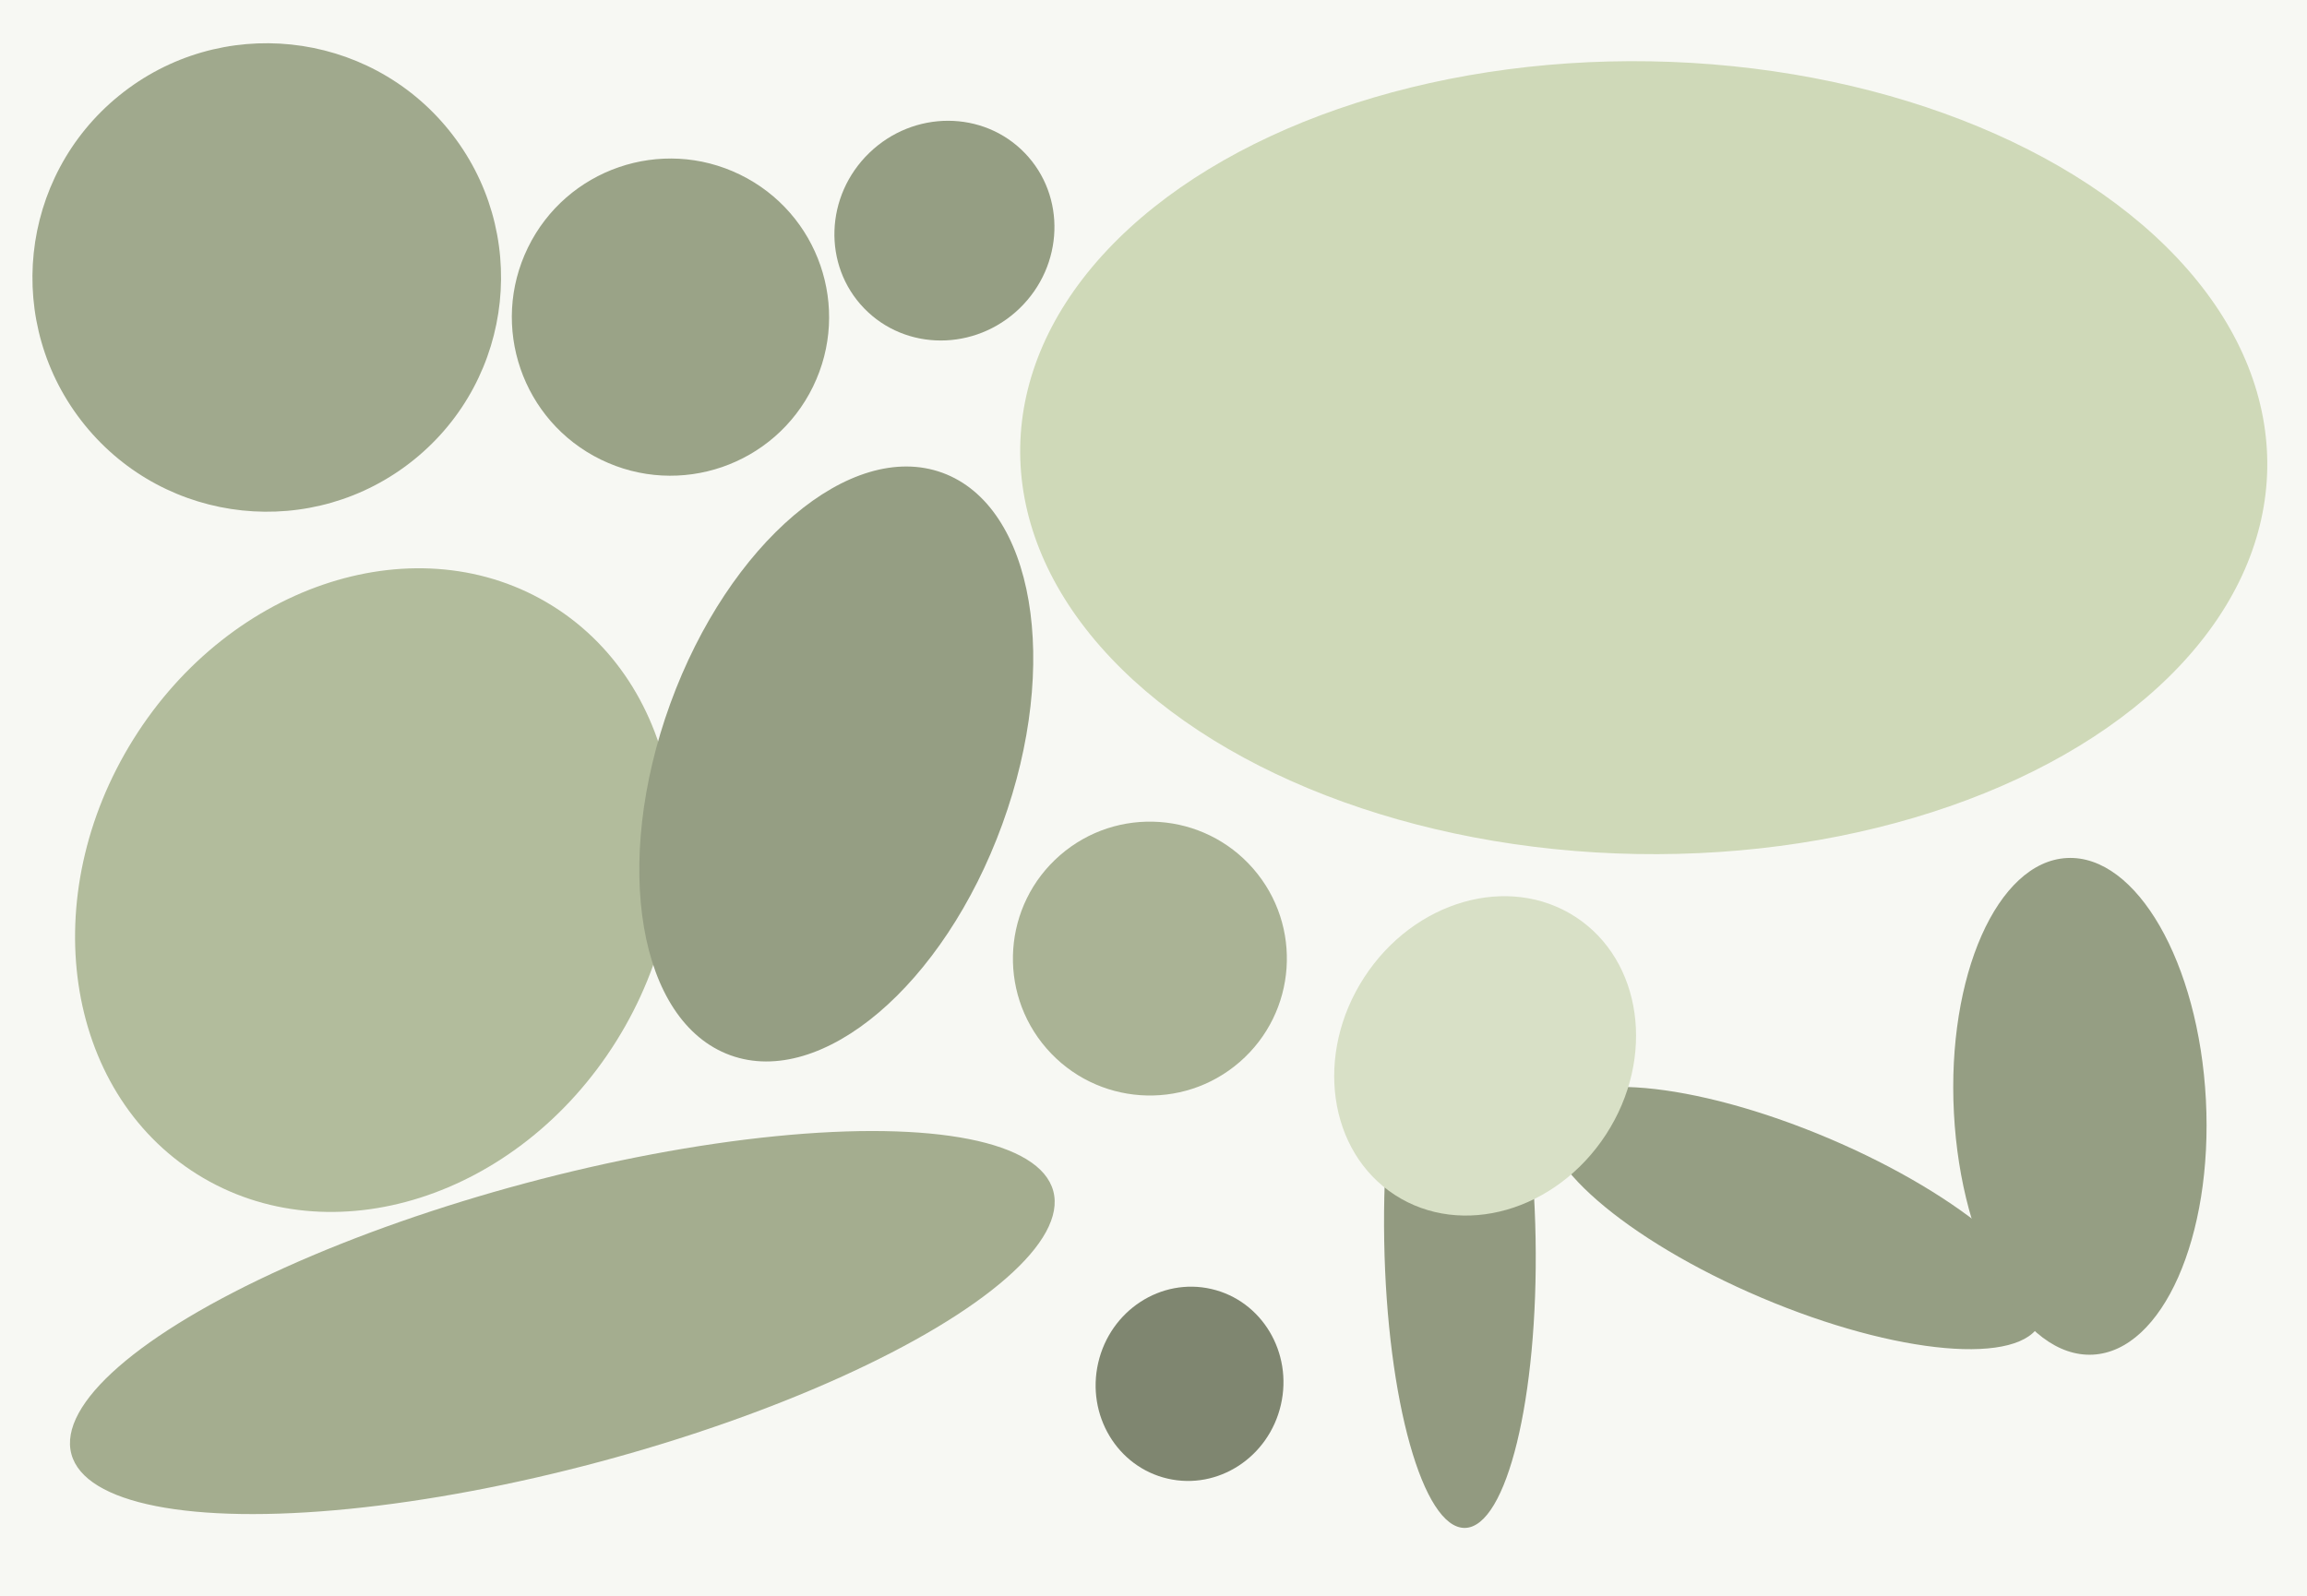
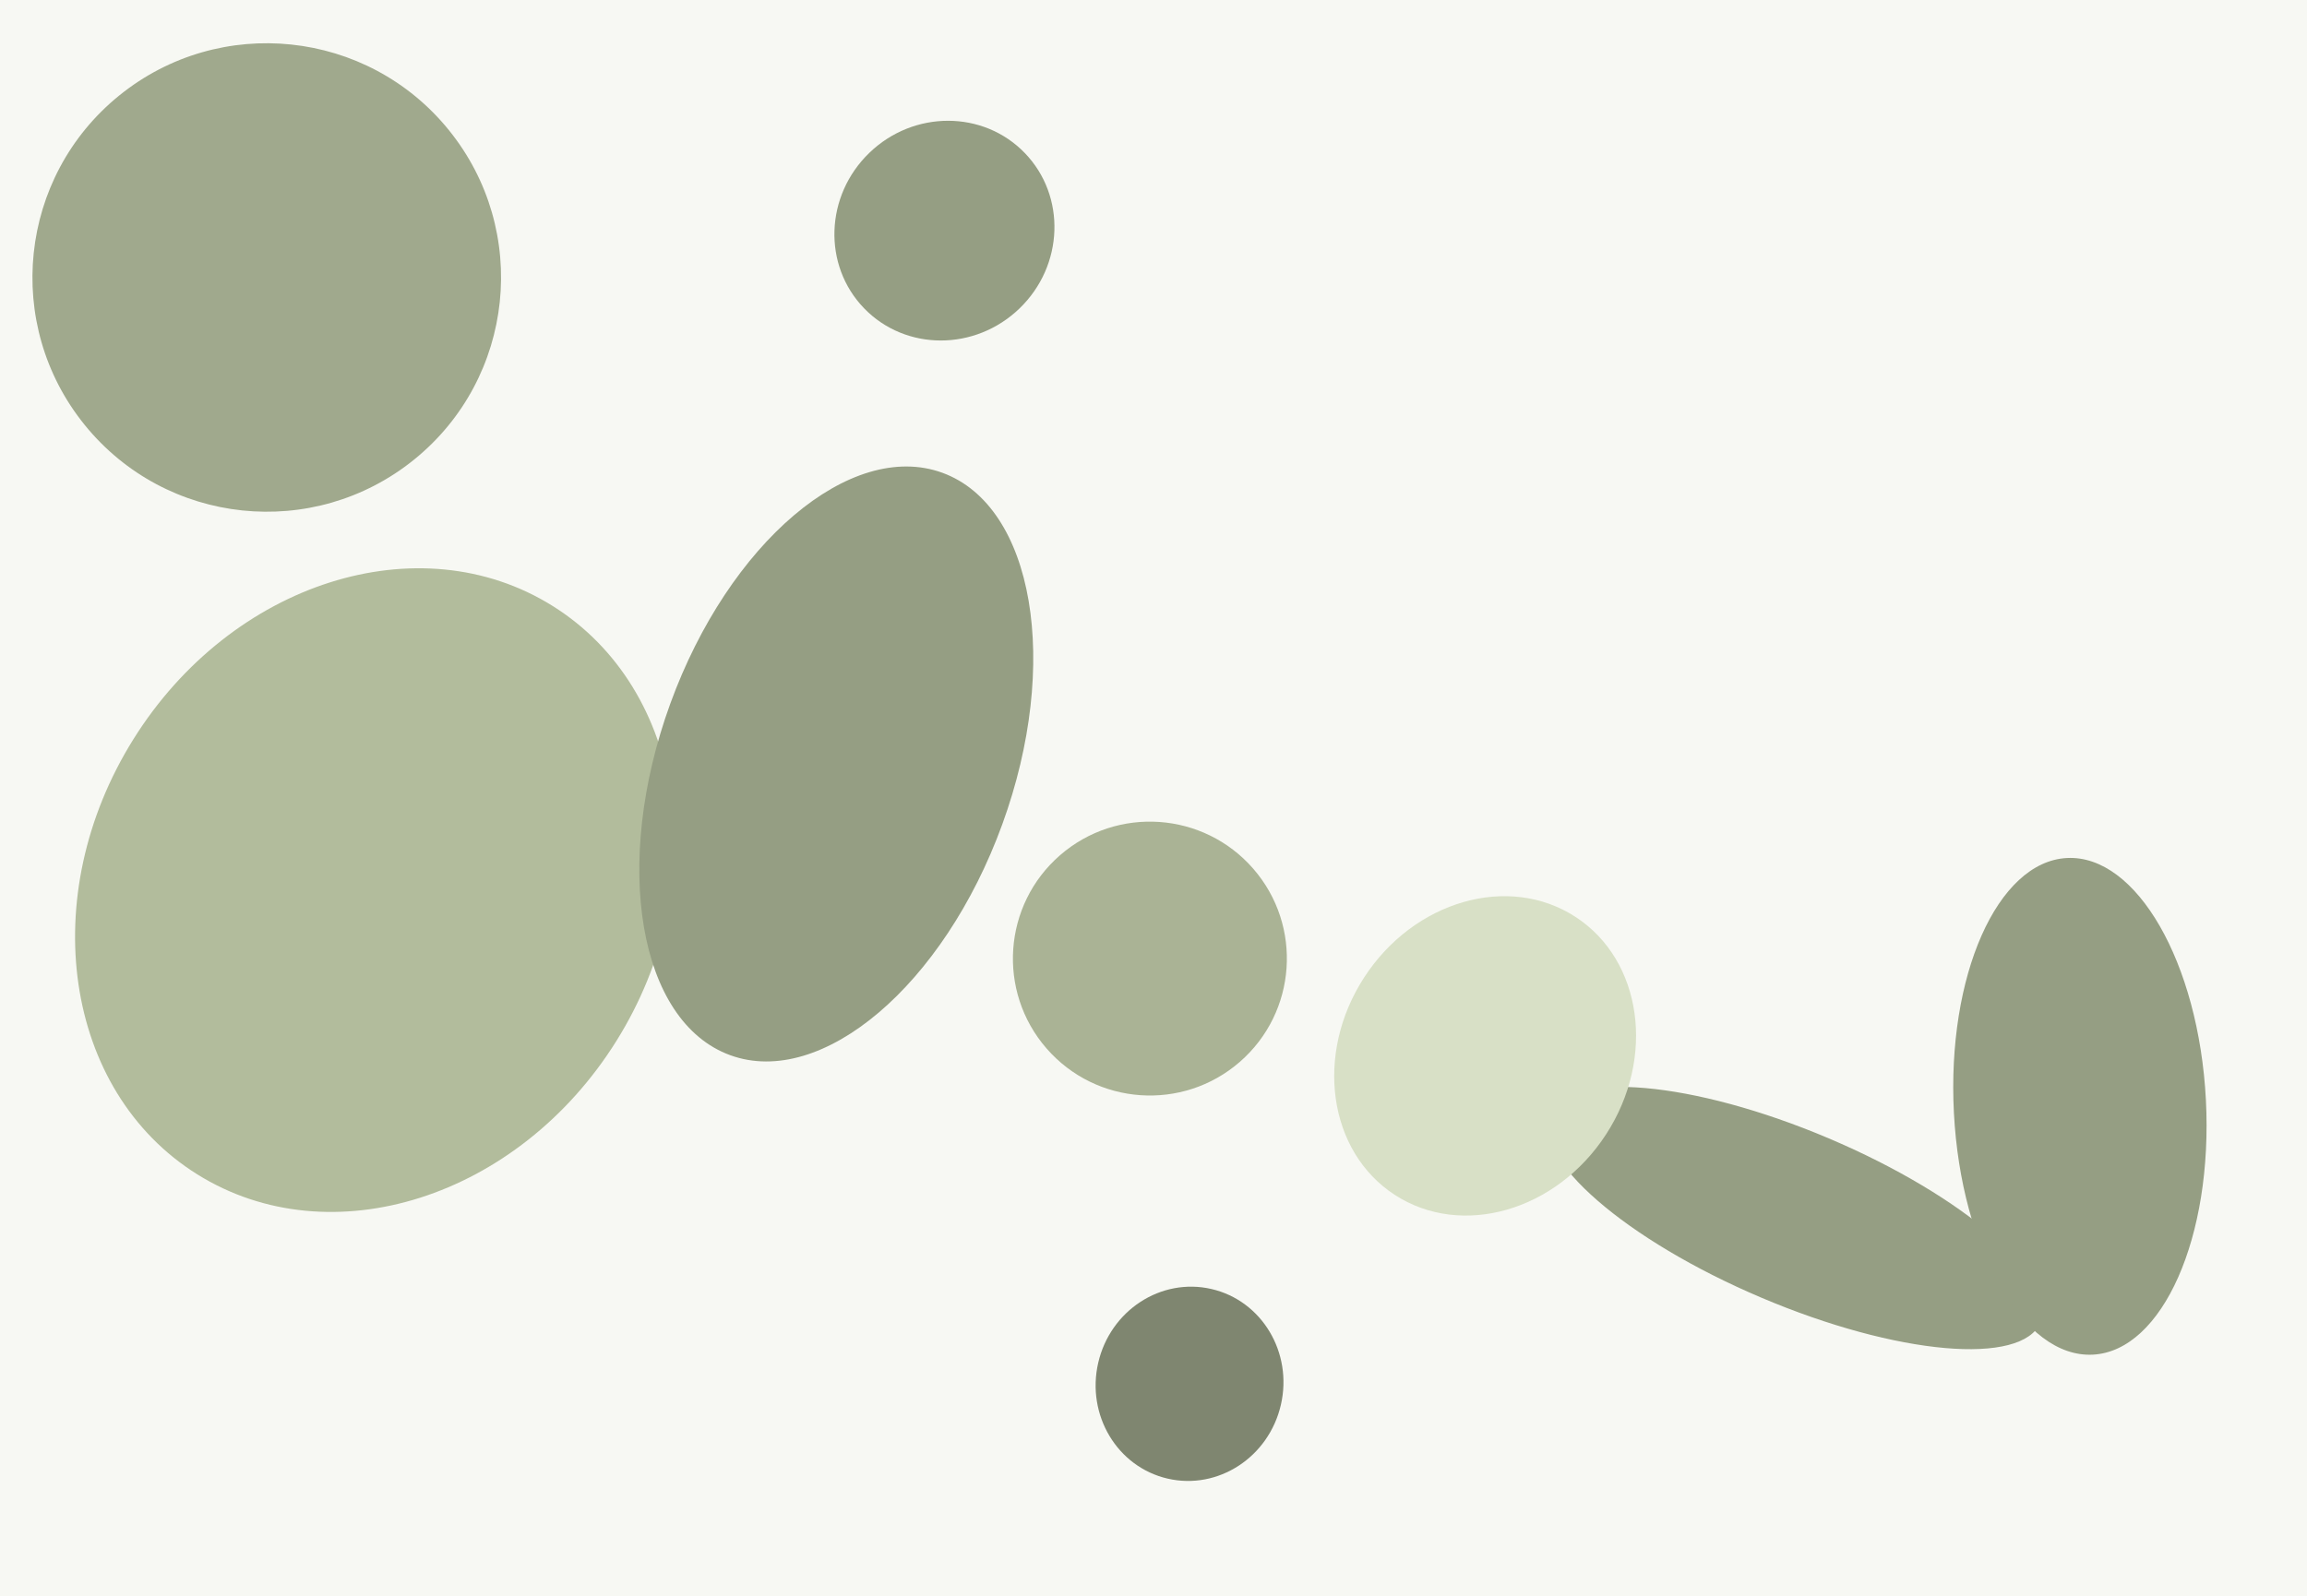
<svg xmlns="http://www.w3.org/2000/svg" width="640px" height="443px">
  <rect width="640" height="443" fill="rgb(247,248,243)" />
-   <ellipse cx="405" cy="344" rx="21" ry="80" transform="rotate(179,405,344)" fill="rgb(146,154,128)" />
  <ellipse cx="74" cy="77" rx="65" ry="65" transform="rotate(141,74,77)" fill="rgb(160,169,141)" />
-   <ellipse cx="456" cy="127" rx="110" ry="173" transform="rotate(91,456,127)" fill="rgb(207,217,184)" />
  <ellipse cx="104" cy="247" rx="93" ry="79" transform="rotate(122,104,247)" fill="rgb(178,188,156)" />
  <ellipse cx="498" cy="338" rx="74" ry="24" transform="rotate(23,498,338)" fill="rgb(149,158,131)" />
  <ellipse cx="319" cy="266" rx="38" ry="38" transform="rotate(49,319,266)" fill="rgb(170,179,149)" />
  <ellipse cx="577" cy="307" rx="35" ry="69" transform="rotate(177,577,307)" fill="rgb(149,158,131)" />
  <ellipse cx="412" cy="293" rx="40" ry="46" transform="rotate(33,412,293)" fill="rgb(216,224,198)" />
  <ellipse cx="232" cy="212" rx="86" ry="49" transform="rotate(110,232,212)" fill="rgb(149,158,131)" />
-   <ellipse cx="156" cy="367" rx="141" ry="40" transform="rotate(165,156,367)" fill="rgb(164,173,143)" />
  <ellipse cx="330" cy="384" rx="27" ry="26" transform="rotate(103,330,384)" fill="rgb(127,134,112)" />
-   <ellipse cx="186" cy="88" rx="44" ry="44" transform="rotate(116,186,88)" fill="rgb(154,163,135)" />
  <ellipse cx="262" cy="64" rx="30" ry="31" transform="rotate(46,262,64)" fill="rgb(149,158,131)" />
</svg>